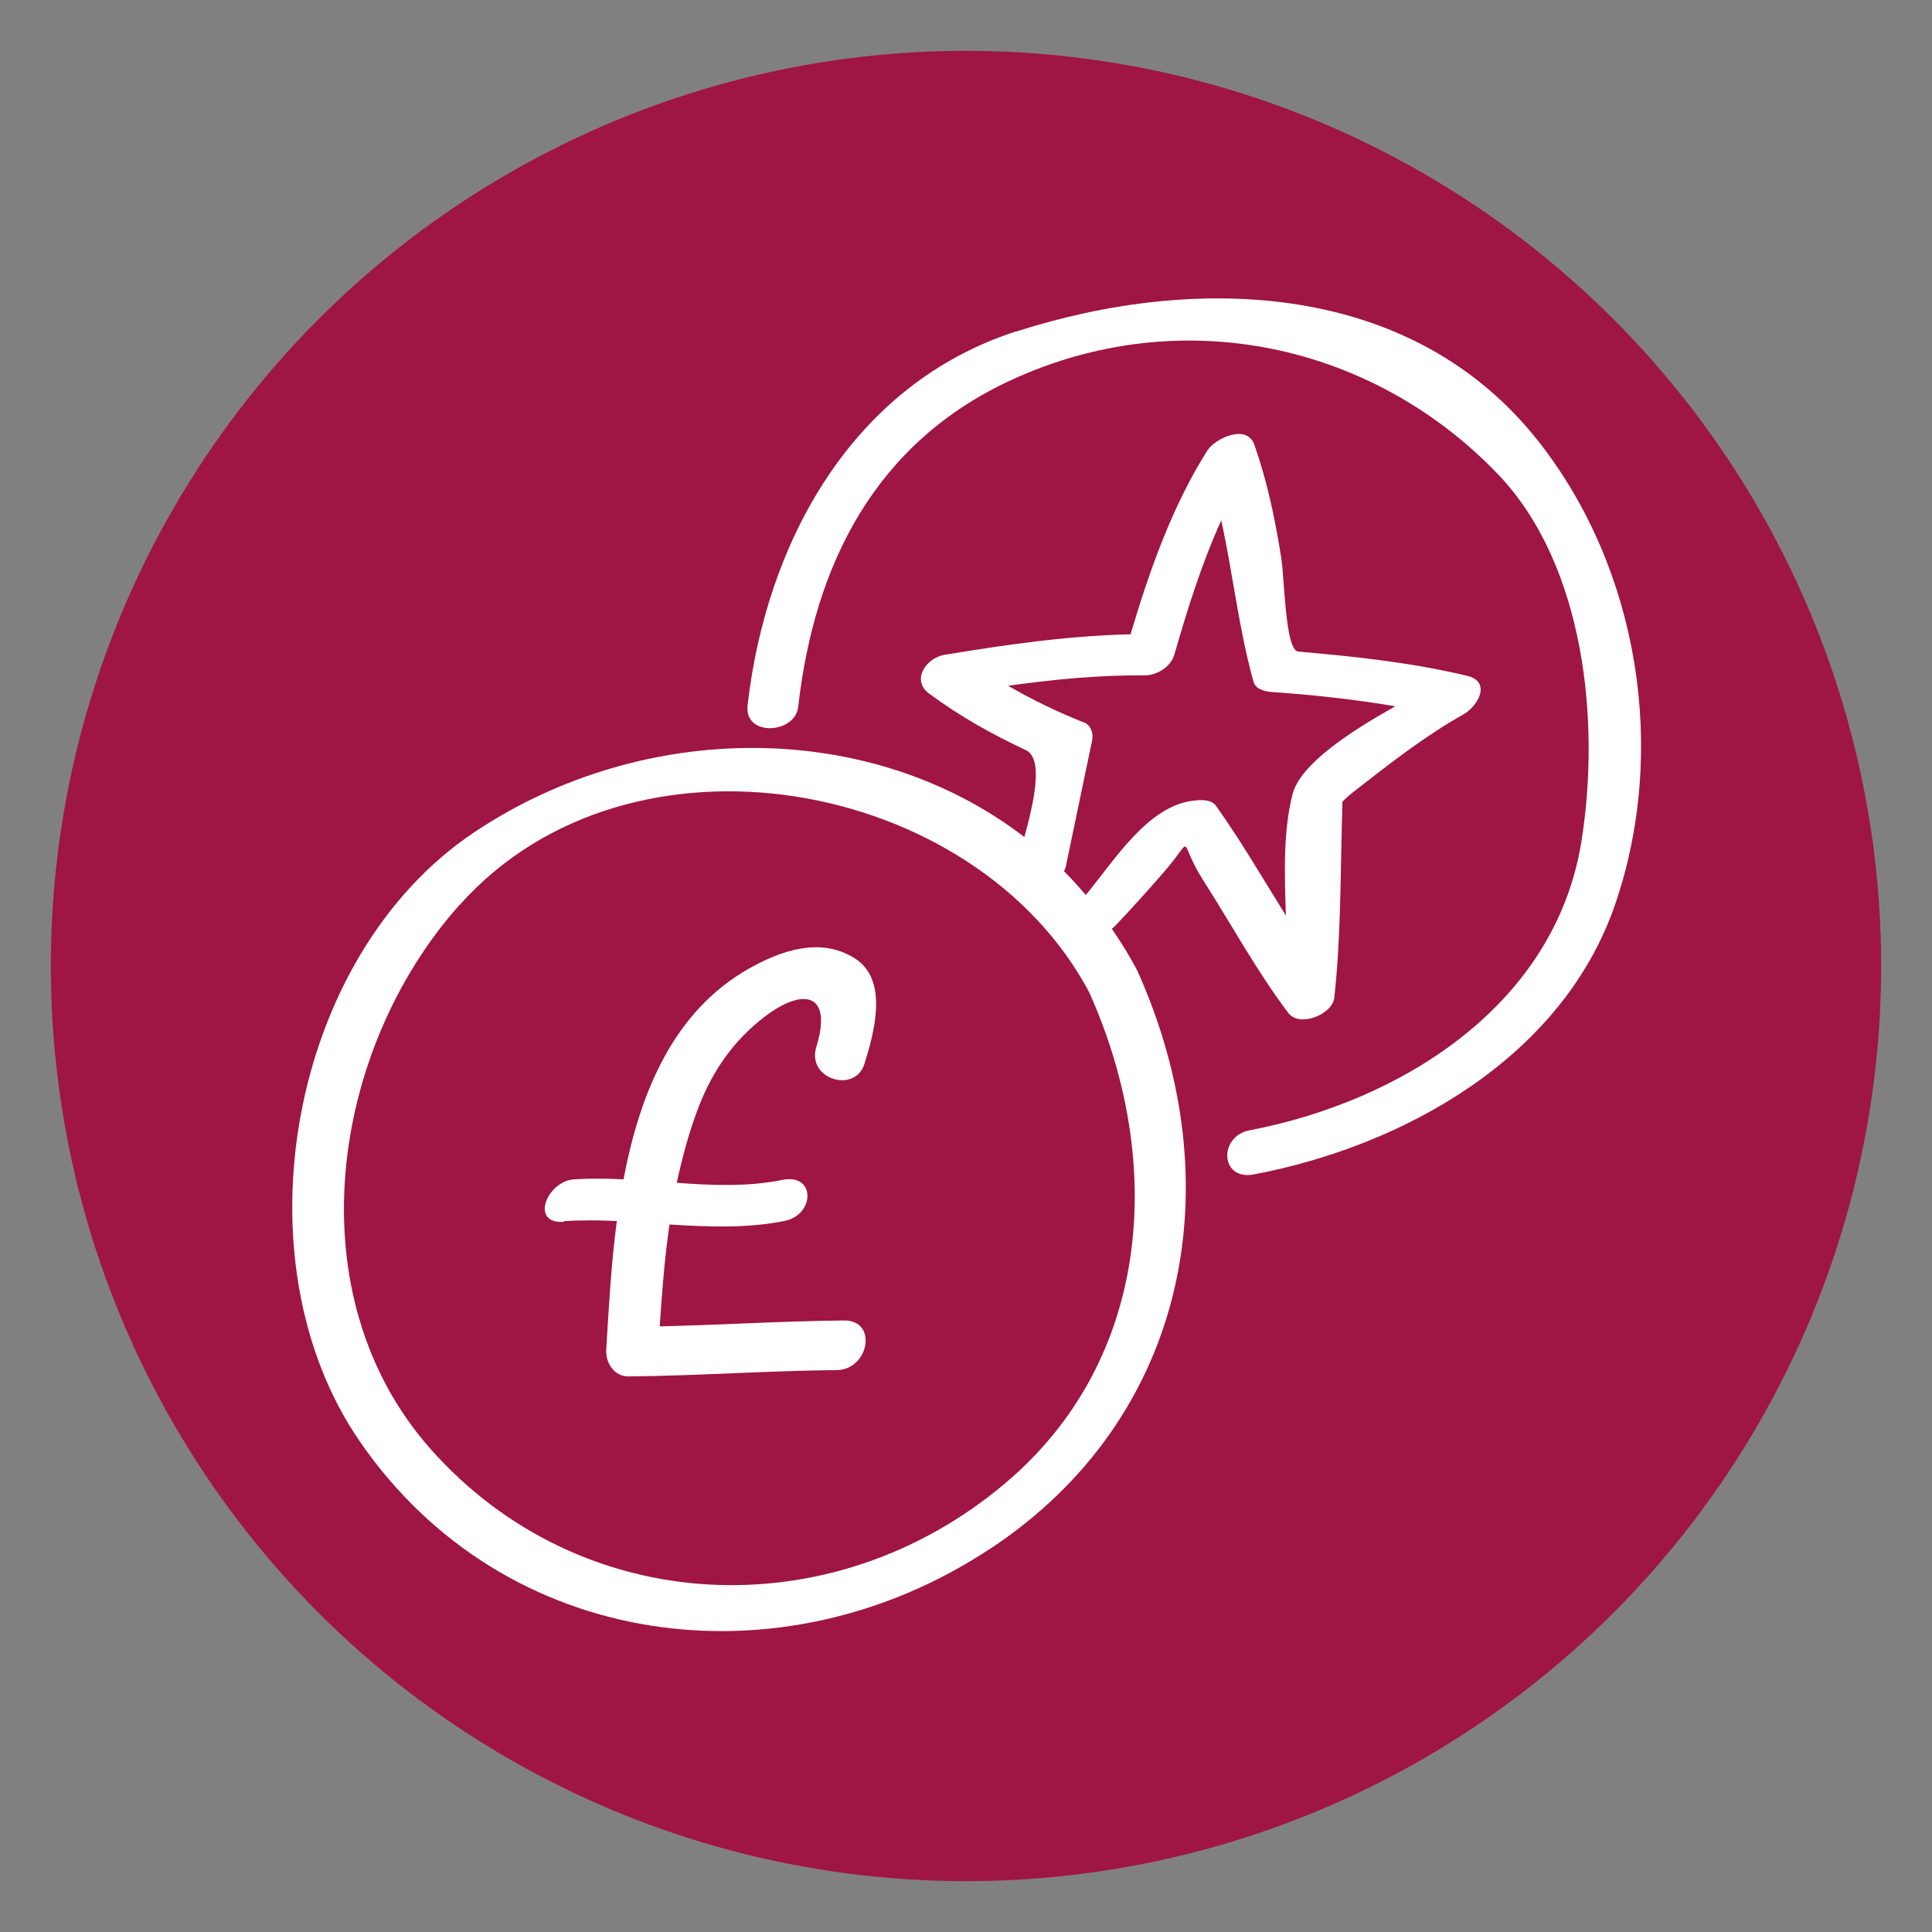
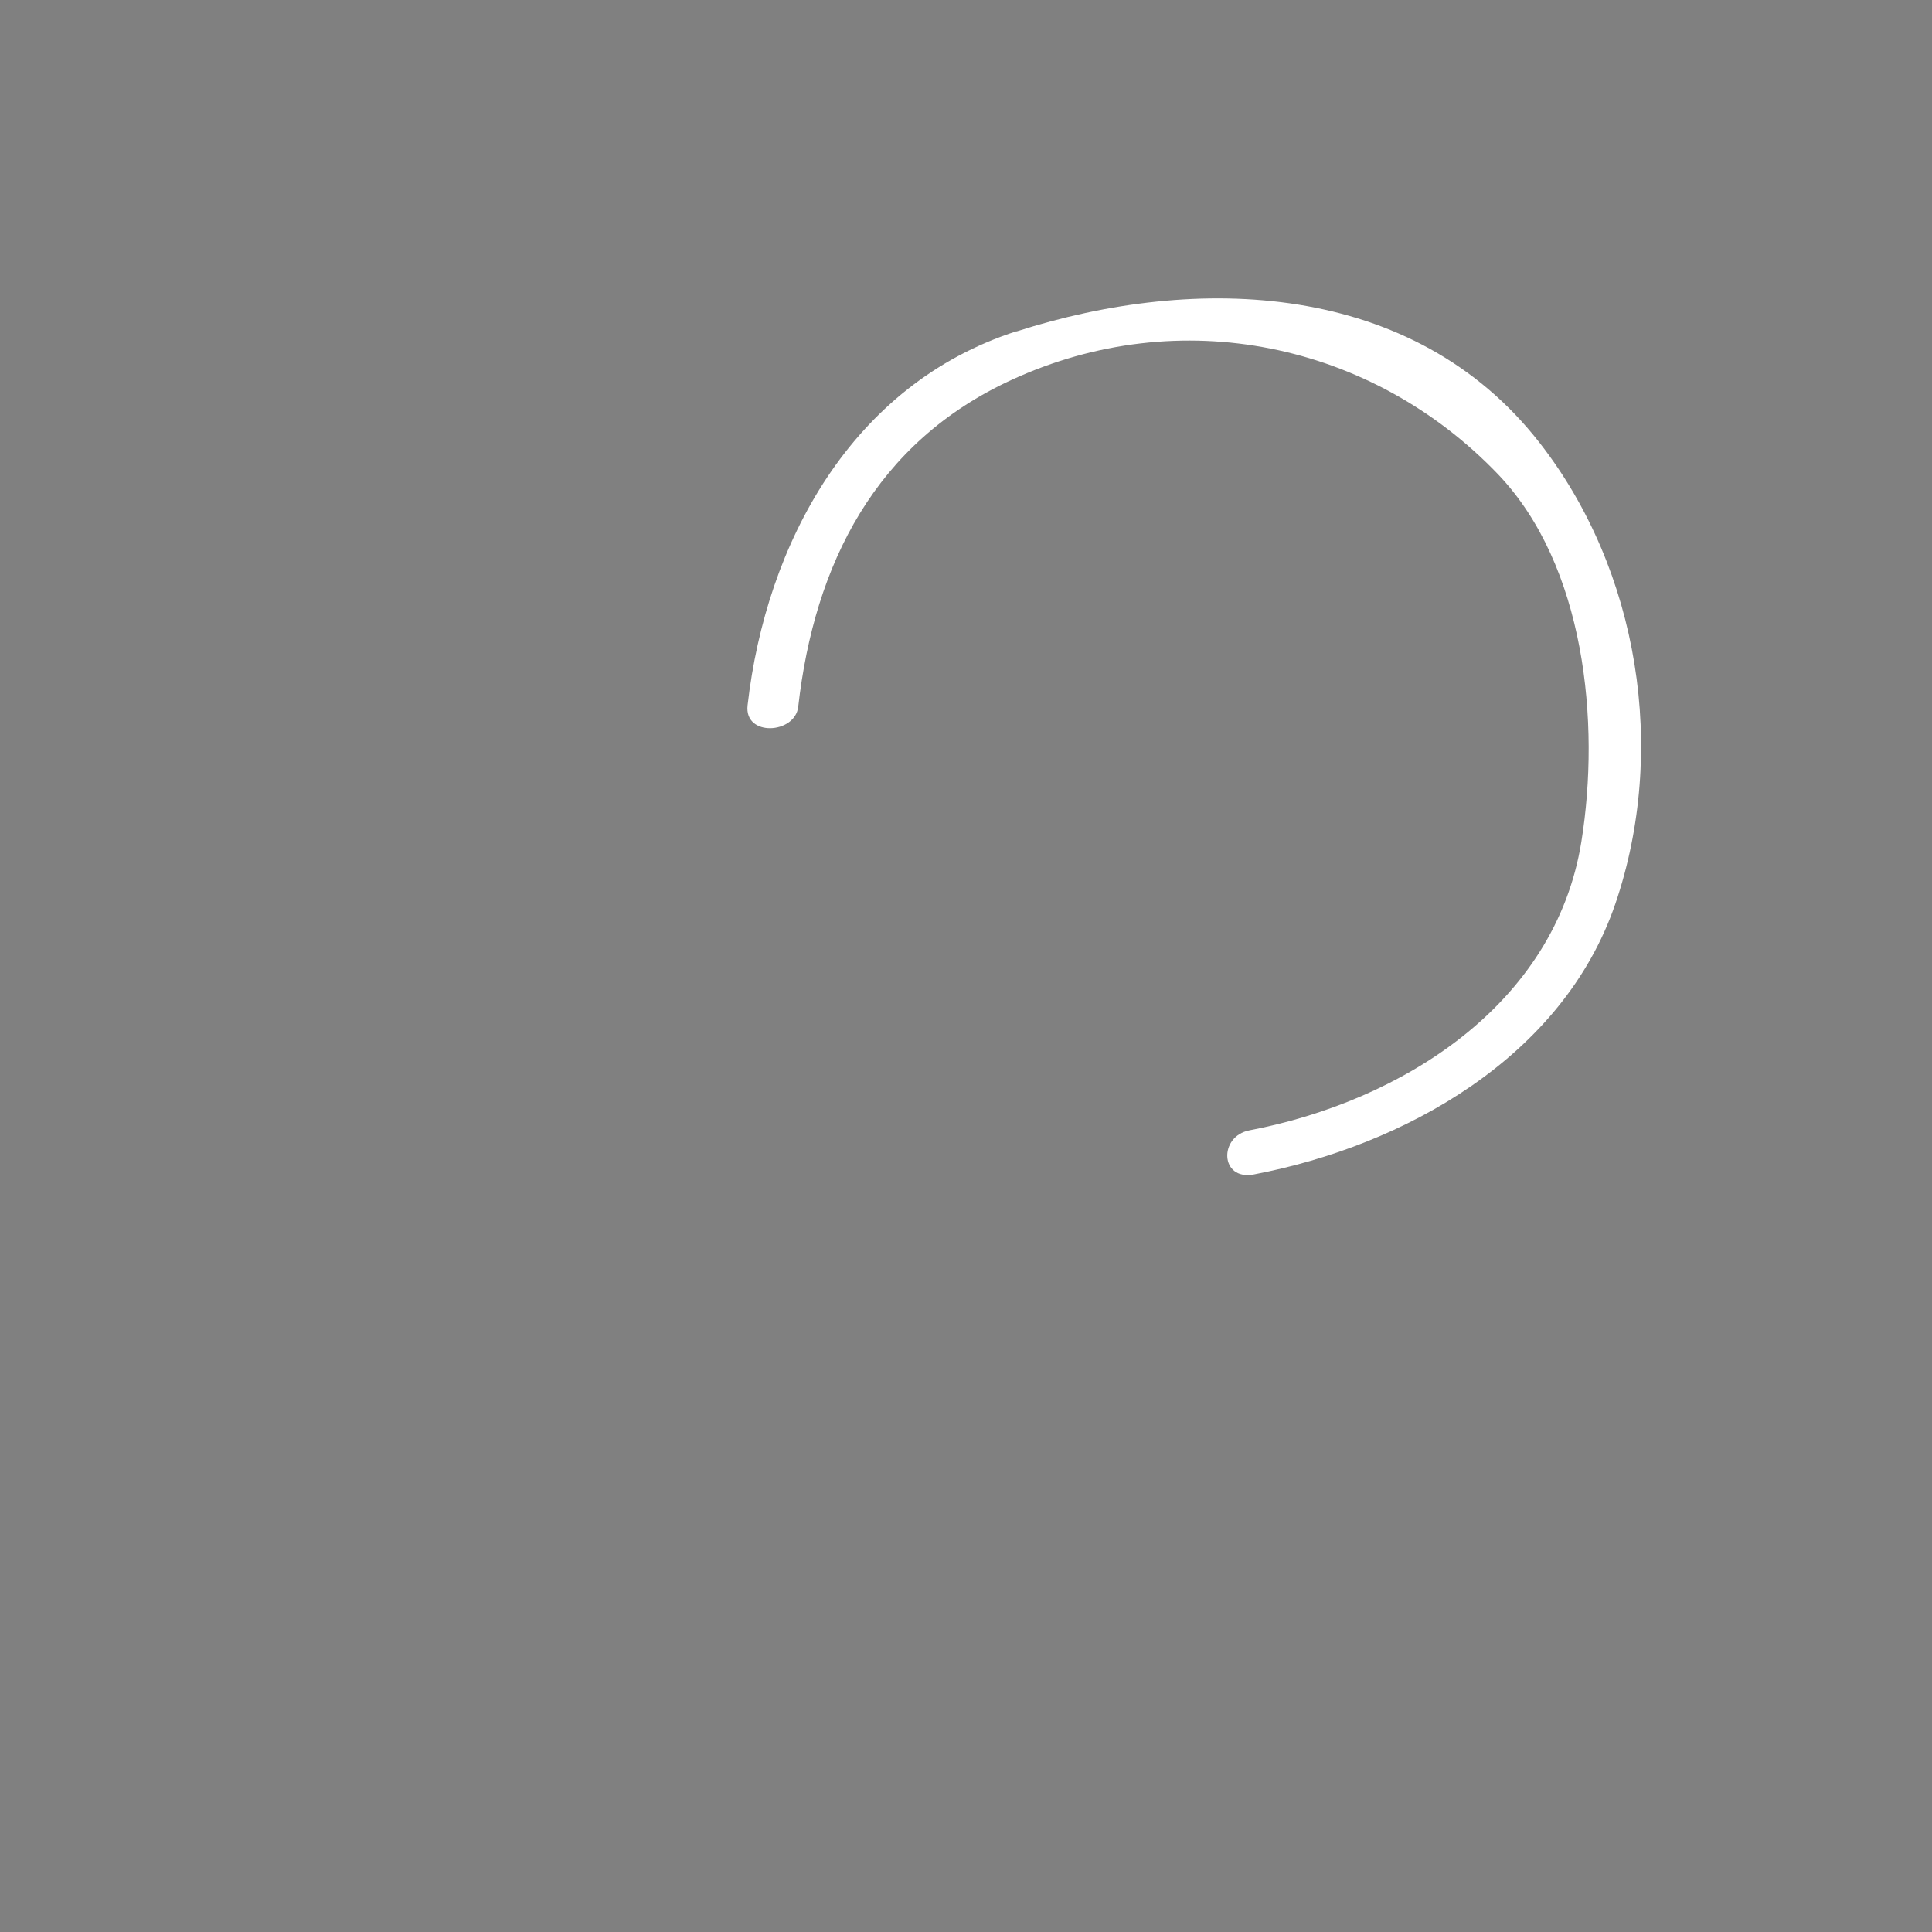
<svg xmlns="http://www.w3.org/2000/svg" id="Layer_1" viewBox="0 0 95 95">
  <rect x="0" y="0" width="95" height="95" fill="#808080" stroke="none" />
  <defs>
    <style>.cls-1{fill:#fff;}.cls-2{fill:#9f1544;}</style>
  </defs>
-   <circle class="cls-2" cx="47.5" cy="47.5" r="45" />
  <g>
    <path class="cls-1" d="M49.98,16.29c-8.1,2.61-12.31,10.41-13.22,18.39-.18,1.56,2.34,1.42,2.49,.07,.8-7.04,3.81-12.99,10.47-16.06,8.31-3.84,17.74-1.83,23.93,4.62,4.29,4.48,5.05,12.22,4.11,18.07-1.29,8.06-8.88,12.78-16.32,14.2-1.52,.29-1.46,2.48,.21,2.17,7.41-1.41,15.2-5.76,17.78-13.31,2.57-7.53,1.17-16.39-3.72-22.66-6.21-7.98-16.87-8.33-25.73-5.48Z" />
-     <path class="cls-1" d="M48.64,76.19c9.82-6.46,11.99-18.02,7.28-28.47-.38-.72-.8-1.4-1.25-2.05,.07-.05,.13-.11,.19-.17,.77-.81,1.52-1.64,2.25-2.48,1.75-1.97,.71-1.83,2.07,.29,1.39,2.18,2.61,4.43,4.17,6.5,.55,.73,2.17,.07,2.26-.75,.31-2.81,.3-5.67,.37-8.5,.01-.38,.02-.76,.03-1.14,.11-.11,.27-.27,.54-.48,1.73-1.35,3.5-2.74,5.42-3.82,.71-.4,1.38-1.6,.17-1.89-2.73-.65-5.51-.95-8.3-1.19-.65-.06-.67-3.55-.84-4.61-.3-1.91-.68-3.73-1.32-5.56-.36-1.04-1.92-.33-2.31,.28-1.74,2.75-2.85,5.92-3.78,9.04-3.06,.07-6.14,.51-9.15,1.01-.91,.15-1.64,1.25-.76,1.9,1.51,1.12,3.07,1.99,4.77,2.79,.89,.42,.36,2.67-.08,4.27-7.55-5.8-18.7-5.8-27.03-.25-9.14,6.09-11.79,21.07-5.64,29.98,7.09,10.29,20.68,12.05,30.93,5.3Zm17.25-36.63c-.03,.06-.04,.06,0,0h0Zm-12.58-4.03c-1.31-.52-2.55-1.12-3.74-1.81,2.22-.31,4.46-.53,6.7-.51,.63,0,1.31-.42,1.48-1.04,.64-2.22,1.34-4.46,2.3-6.58,.58,2.63,.86,5.34,1.59,7.94,.11,.38,.6,.48,.93,.5,2.02,.14,4.04,.36,6.04,.7-2.16,1.21-4.68,2.83-5.06,4.34-.46,1.85-.39,3.91-.32,5.95-1.13-1.81-2.2-3.66-3.44-5.4-.24-.33-.77-.29-1.11-.25-2.24,.26-3.87,2.92-5.29,4.64-.35-.41-.7-.8-1.07-1.17,.04-.08,.07-.16,.09-.25,.43-2.06,.86-4.11,1.29-6.17,.07-.33-.04-.76-.4-.9Zm-30.71,8.97c8.38-9.4,25.35-6.25,30.95,4.28,3.73,8.27,3.12,18.06-4.14,24.17-8.52,7.18-20.85,6.62-28.23-1.69-6.71-7.57-4.95-19.62,1.41-26.76Z" />
-     <path class="cls-1" d="M27.72,60.05c.86-.06,1.73-.05,2.61-.01-.29,2.2-.4,4.38-.52,6.32-.04,.64,.38,1.33,1.1,1.32,3.42-.03,6.83-.28,10.24-.31,1.58-.02,2.03-2.46,.35-2.44-3.02,.03-6.04,.22-9.06,.29,.11-1.68,.24-3.36,.48-5.01,1.91,.12,3.82,.2,5.68-.18,1.46-.3,1.53-2.35-.14-2.01-1.69,.34-3.43,.27-5.18,.14,.27-1.27,.61-2.53,1.09-3.77,.68-1.76,1.75-3.28,3.25-4.41,1.91-1.45,3.33-1.13,2.52,1.5-.49,1.58,1.91,2.32,2.37,.82,.46-1.49,1.22-4.13-.5-5.19-1.68-1.04-3.59-.38-5.19,.52-3.73,2.12-5.36,6.13-6.16,10.36-.82-.04-1.63-.05-2.43,0-1.33,.09-2.2,2.2-.51,2.09Z" />
  </g>
</svg>